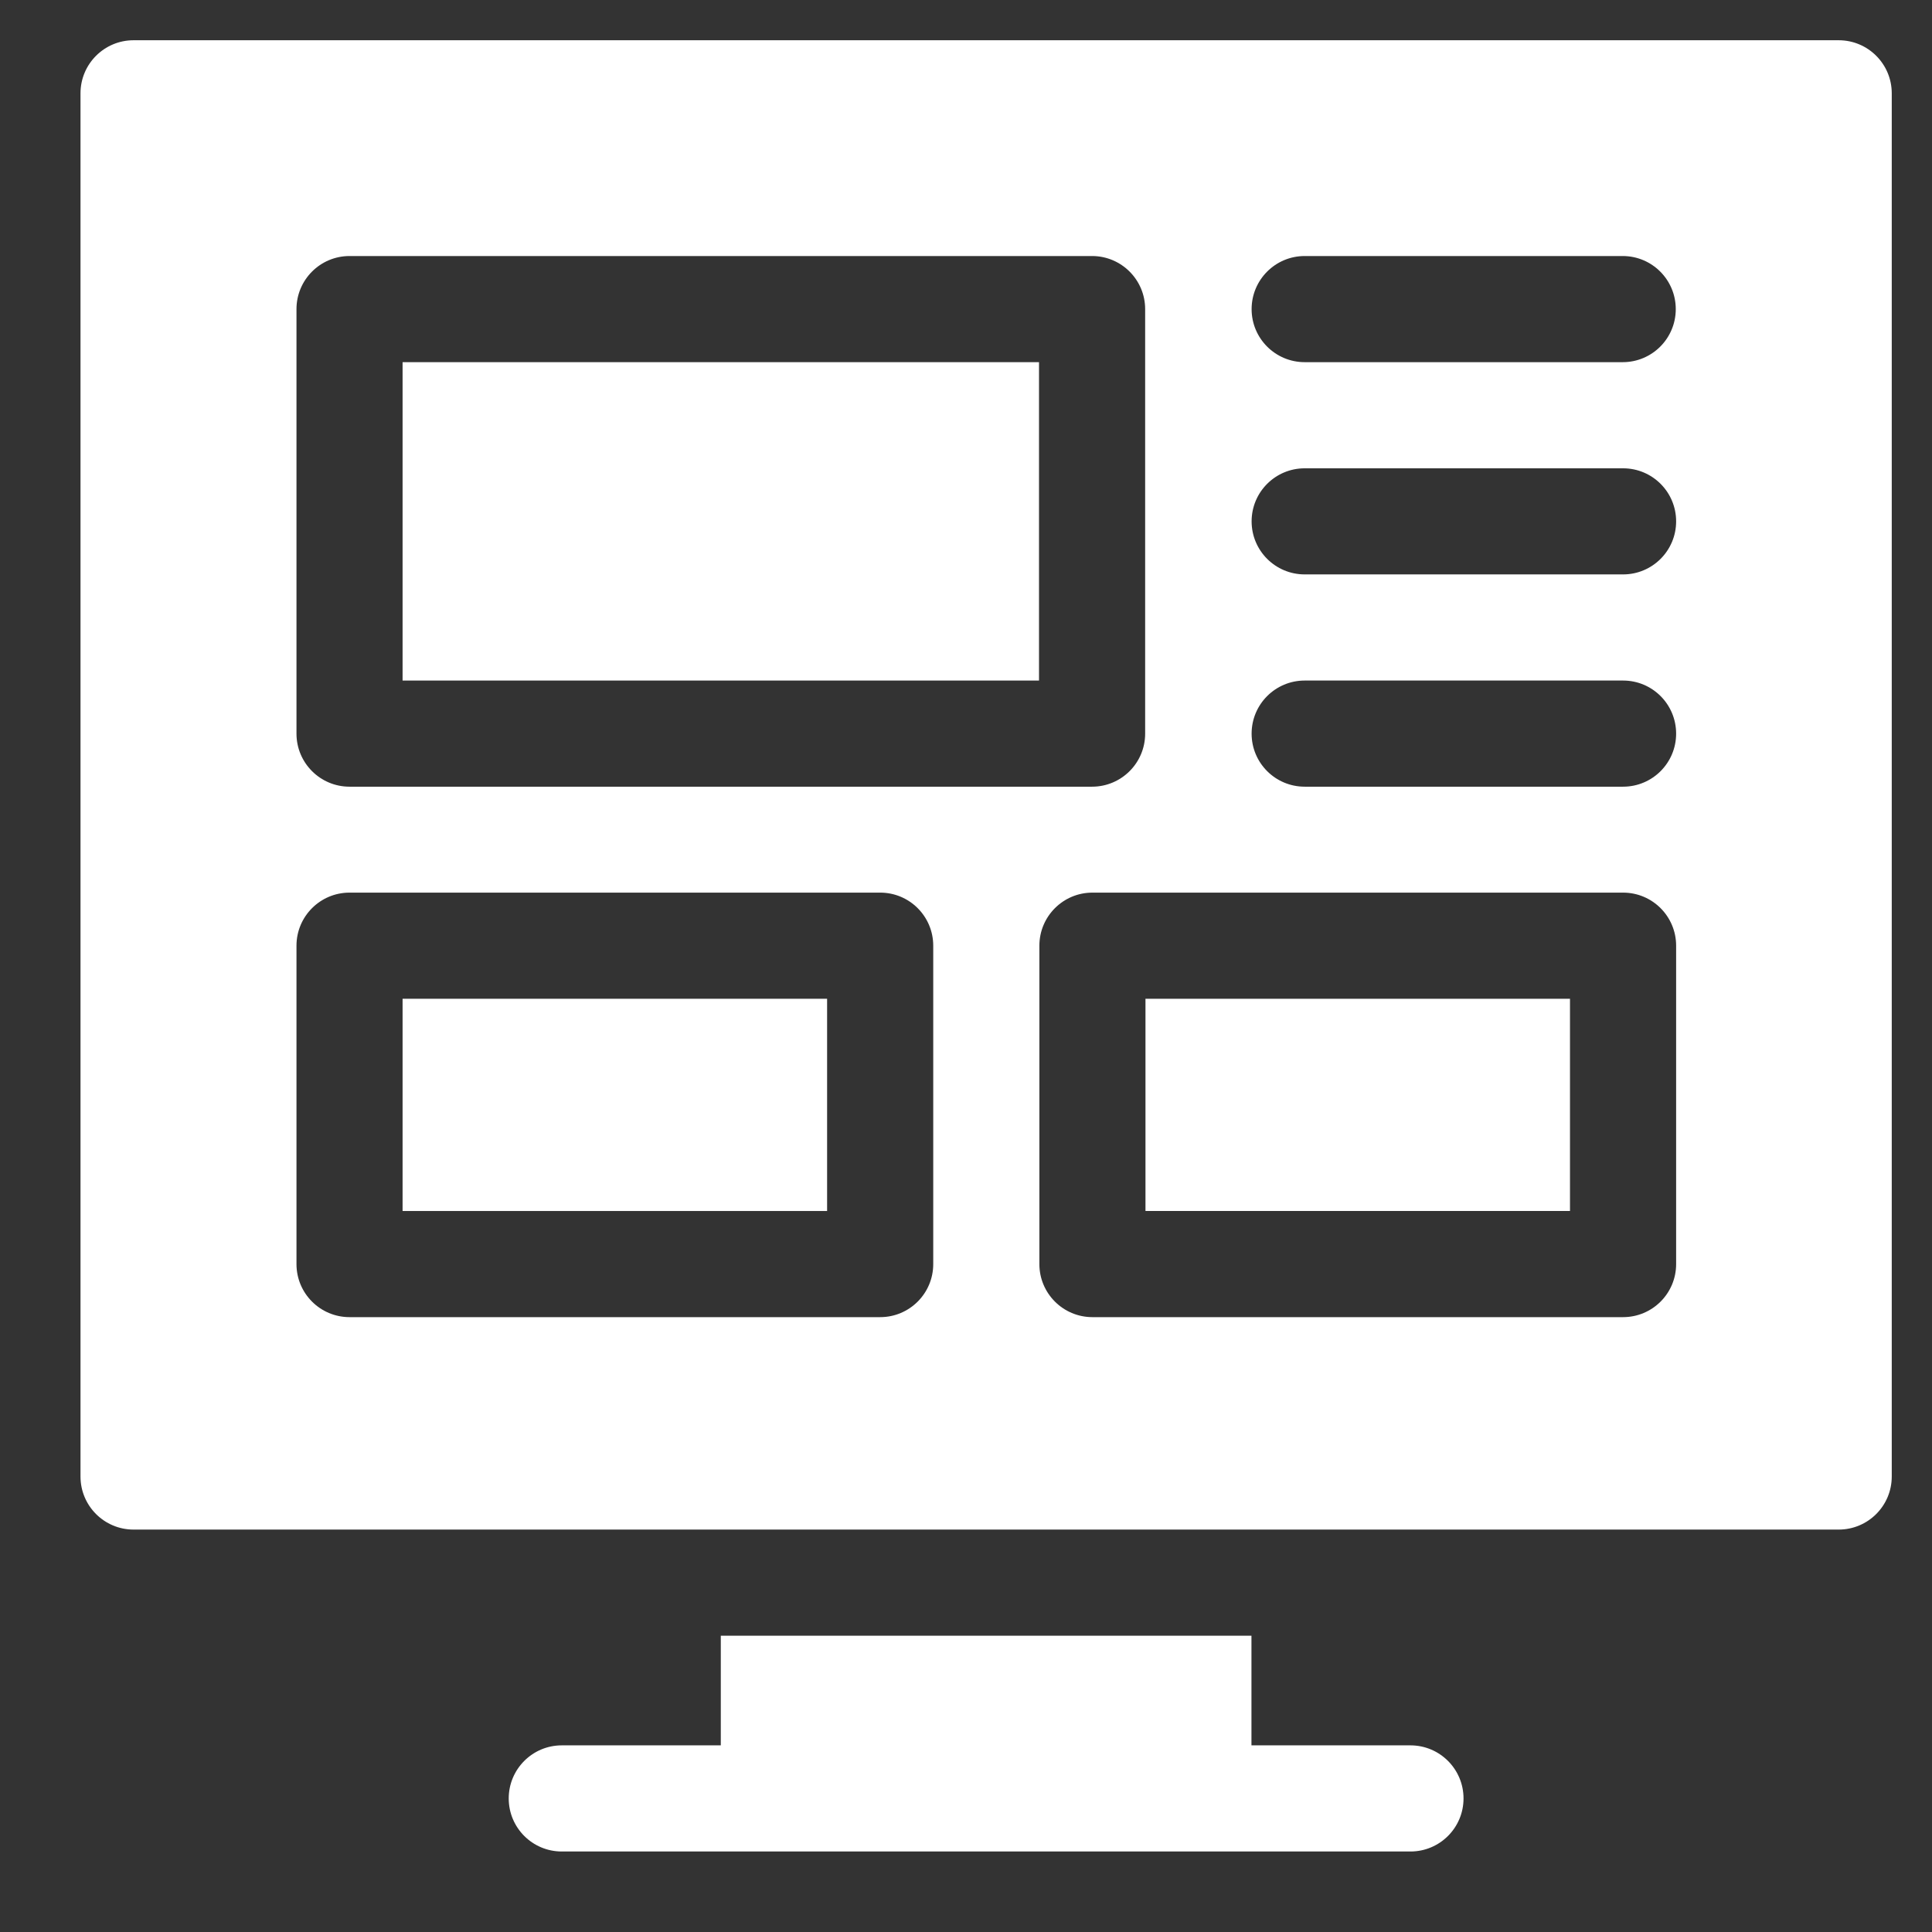
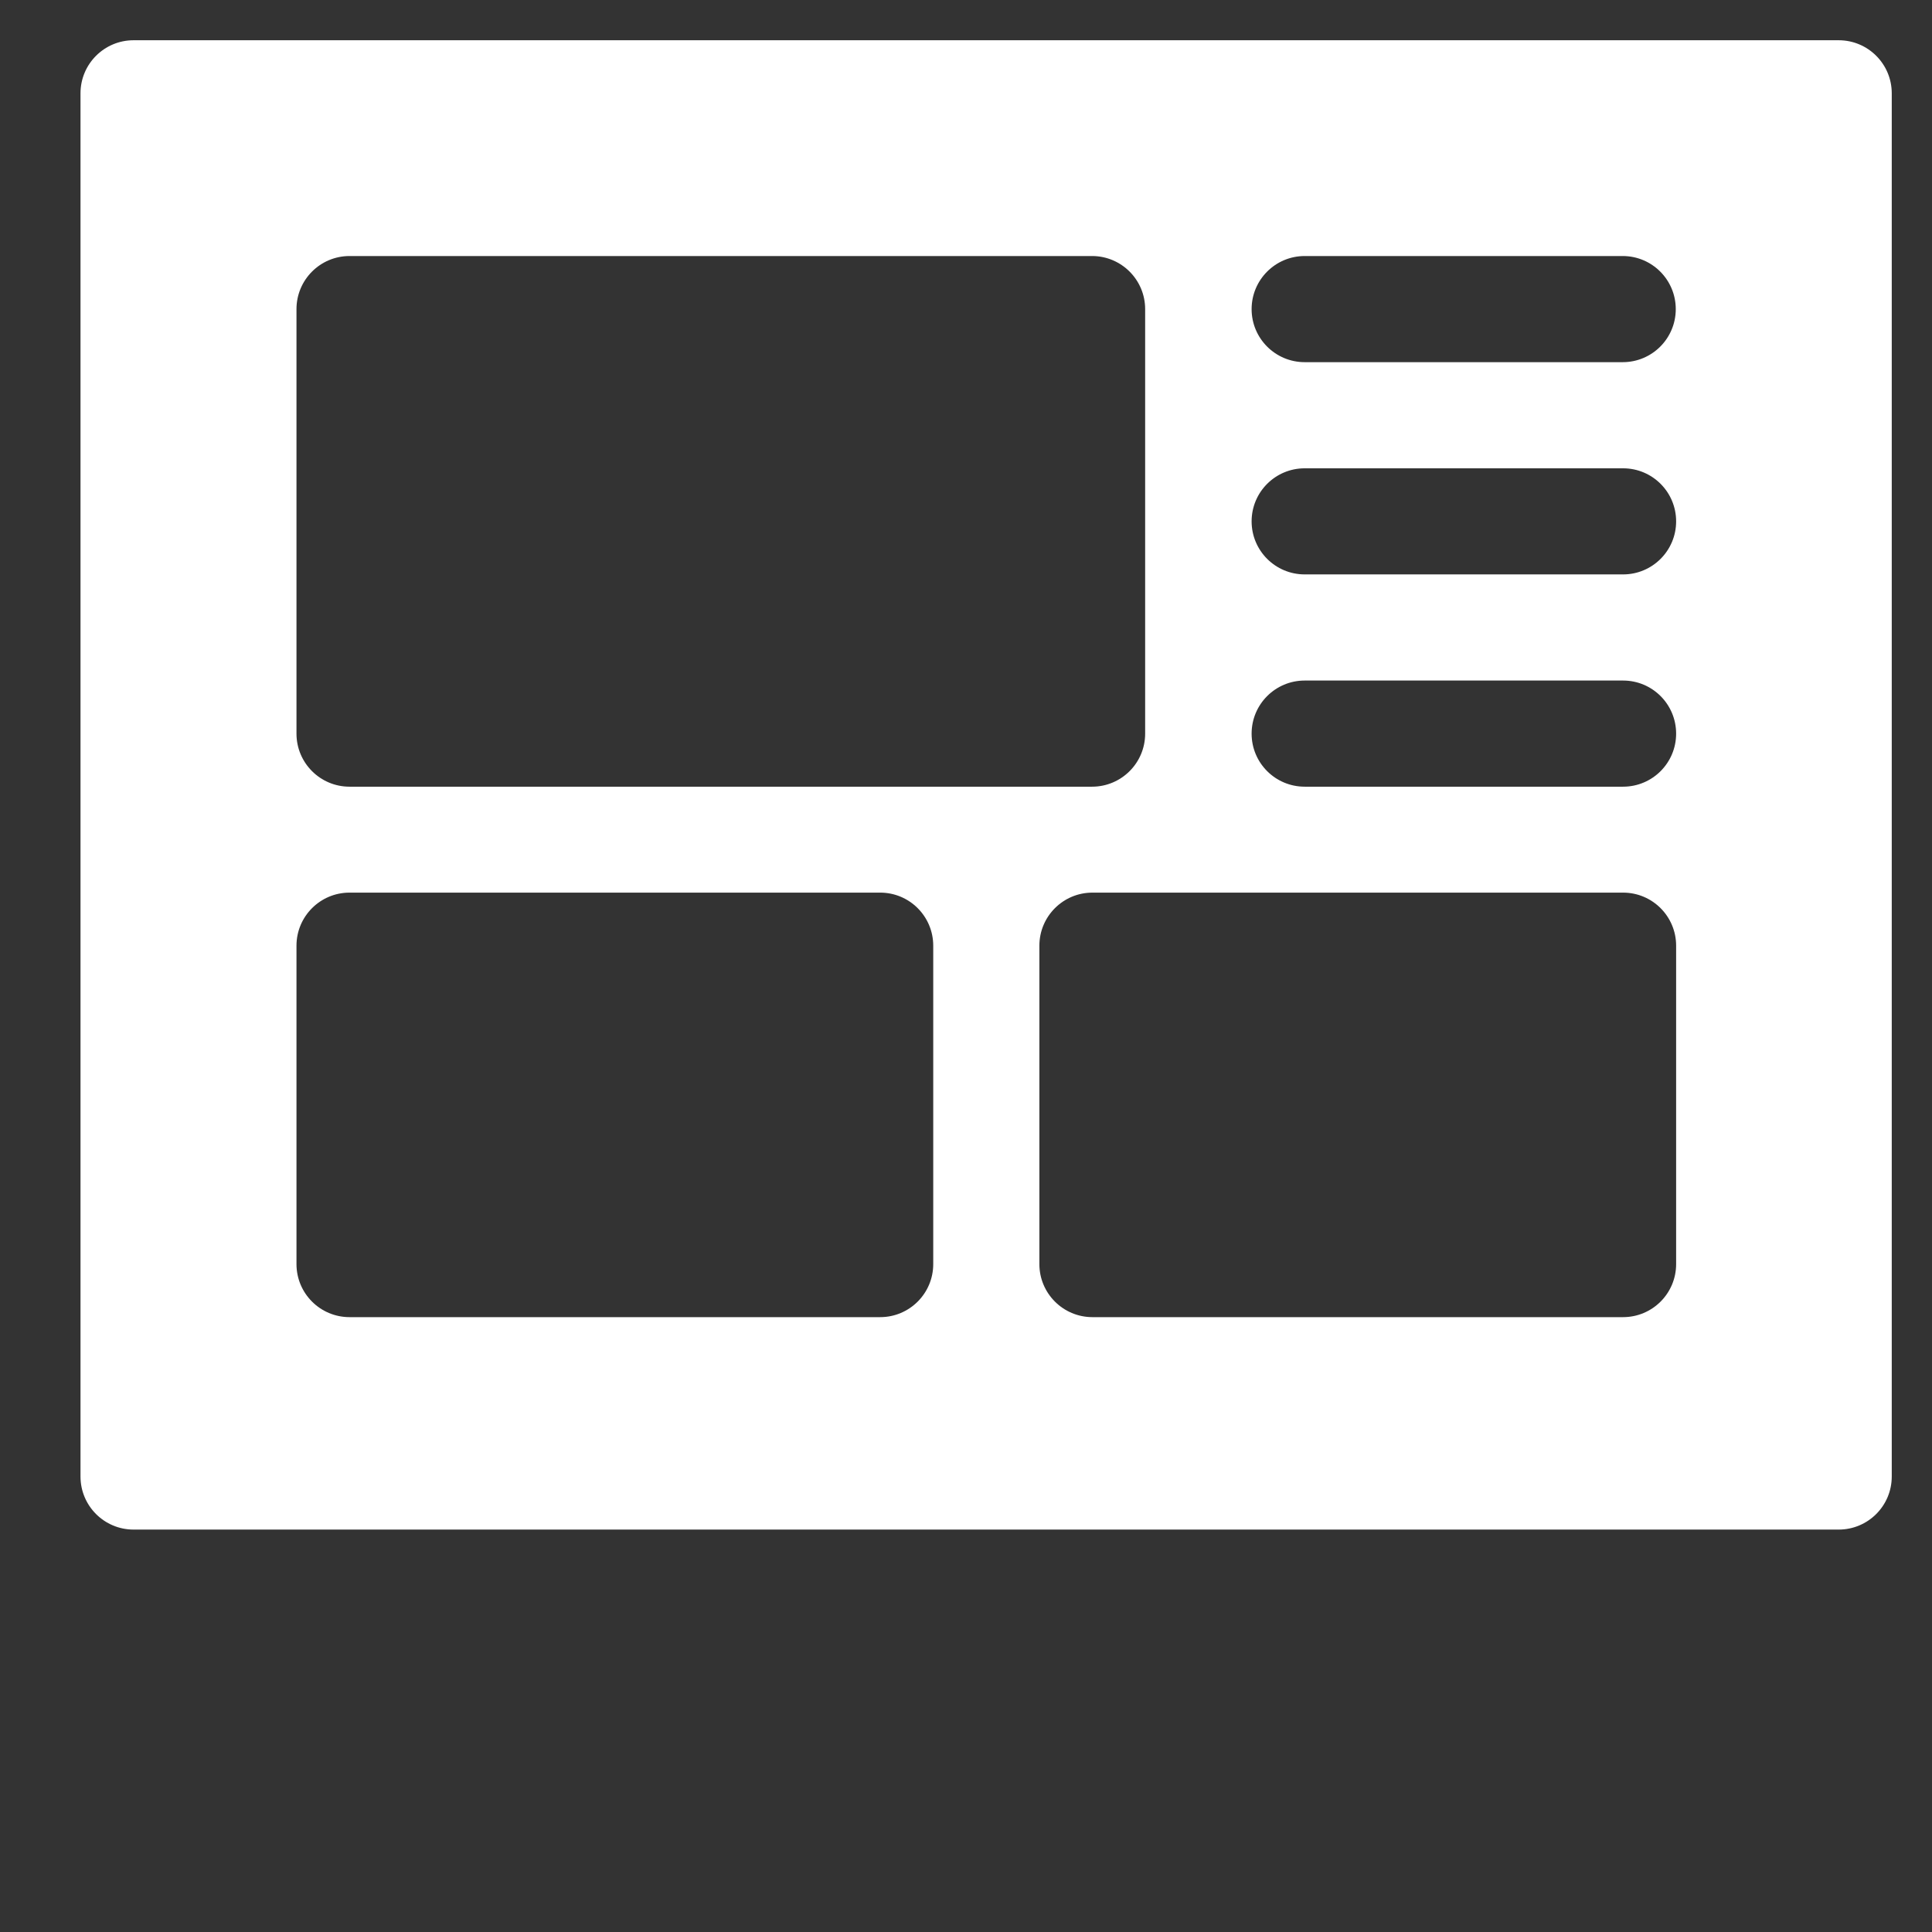
<svg xmlns="http://www.w3.org/2000/svg" width="48" height="48" viewBox="0 0 48 48" fill="none">
  <rect x="0" y="0" width="48" height="48" fill="#333333" stroke="none" />
-   <path d="M35.042 43.363H31.092V40.639H17.908V43.363H13.957C13.229 43.363 12.639 43.954 12.639 44.682C12.639 45.41 13.229 46 13.957 46H35.042C35.771 46 36.361 45.41 36.361 44.682C36.361 43.954 35.771 43.363 35.042 43.363ZM28.459 24.814H39.006V30.087H28.459V24.814Z" fill="white" />
  <path d="M45.682 1H3.318C2.59 1 2 1.59 2 2.318V36.684C2 37.412 2.59 38.002 3.318 38.002H45.682C46.41 38.002 47 37.412 47 36.684V2.318C47 1.59 46.41 1 45.682 1ZM32.415 6.361H40.316C41.044 6.361 41.634 6.952 41.634 7.68C41.634 8.408 41.044 8.998 40.316 8.998H32.415C31.686 8.998 31.096 8.408 31.096 7.68C31.096 6.952 31.686 6.361 32.415 6.361ZM7.366 7.68C7.366 6.952 7.956 6.361 8.684 6.361H27.132C27.86 6.361 28.451 6.952 28.451 7.68V18.227C28.451 18.955 27.86 19.545 27.132 19.545H8.684C7.956 19.545 7.366 18.955 7.366 18.227V7.68ZM23.186 31.406C23.186 32.134 22.596 32.724 21.868 32.724H8.684C7.956 32.724 7.366 32.134 7.366 31.406V23.496C7.366 22.767 7.956 22.177 8.684 22.177H21.868C22.596 22.177 23.186 22.767 23.186 23.496V31.406ZM41.643 31.406C41.643 32.134 41.053 32.724 40.325 32.724H27.141C26.413 32.724 25.823 32.134 25.823 31.406V23.496C25.823 22.767 26.413 22.177 27.141 22.177H40.325C41.053 22.177 41.643 22.767 41.643 23.496V31.406ZM40.325 19.545H32.415C31.686 19.545 31.096 18.955 31.096 18.227C31.096 17.498 31.686 16.908 32.415 16.908H40.325C41.053 16.908 41.643 17.498 41.643 18.227C41.643 18.955 41.053 19.545 40.325 19.545ZM40.325 14.271H32.415C31.686 14.271 31.096 13.681 31.096 12.953C31.096 12.225 31.686 11.635 32.415 11.635H40.325C41.053 11.635 41.643 12.225 41.643 12.953C41.643 13.681 41.053 14.271 40.325 14.271Z" fill="white" />
-   <path d="M10.002 8.998H25.814V16.908H10.002V8.998ZM10.002 24.814H20.549V30.087H10.002V24.814Z" fill="white" />
</svg>